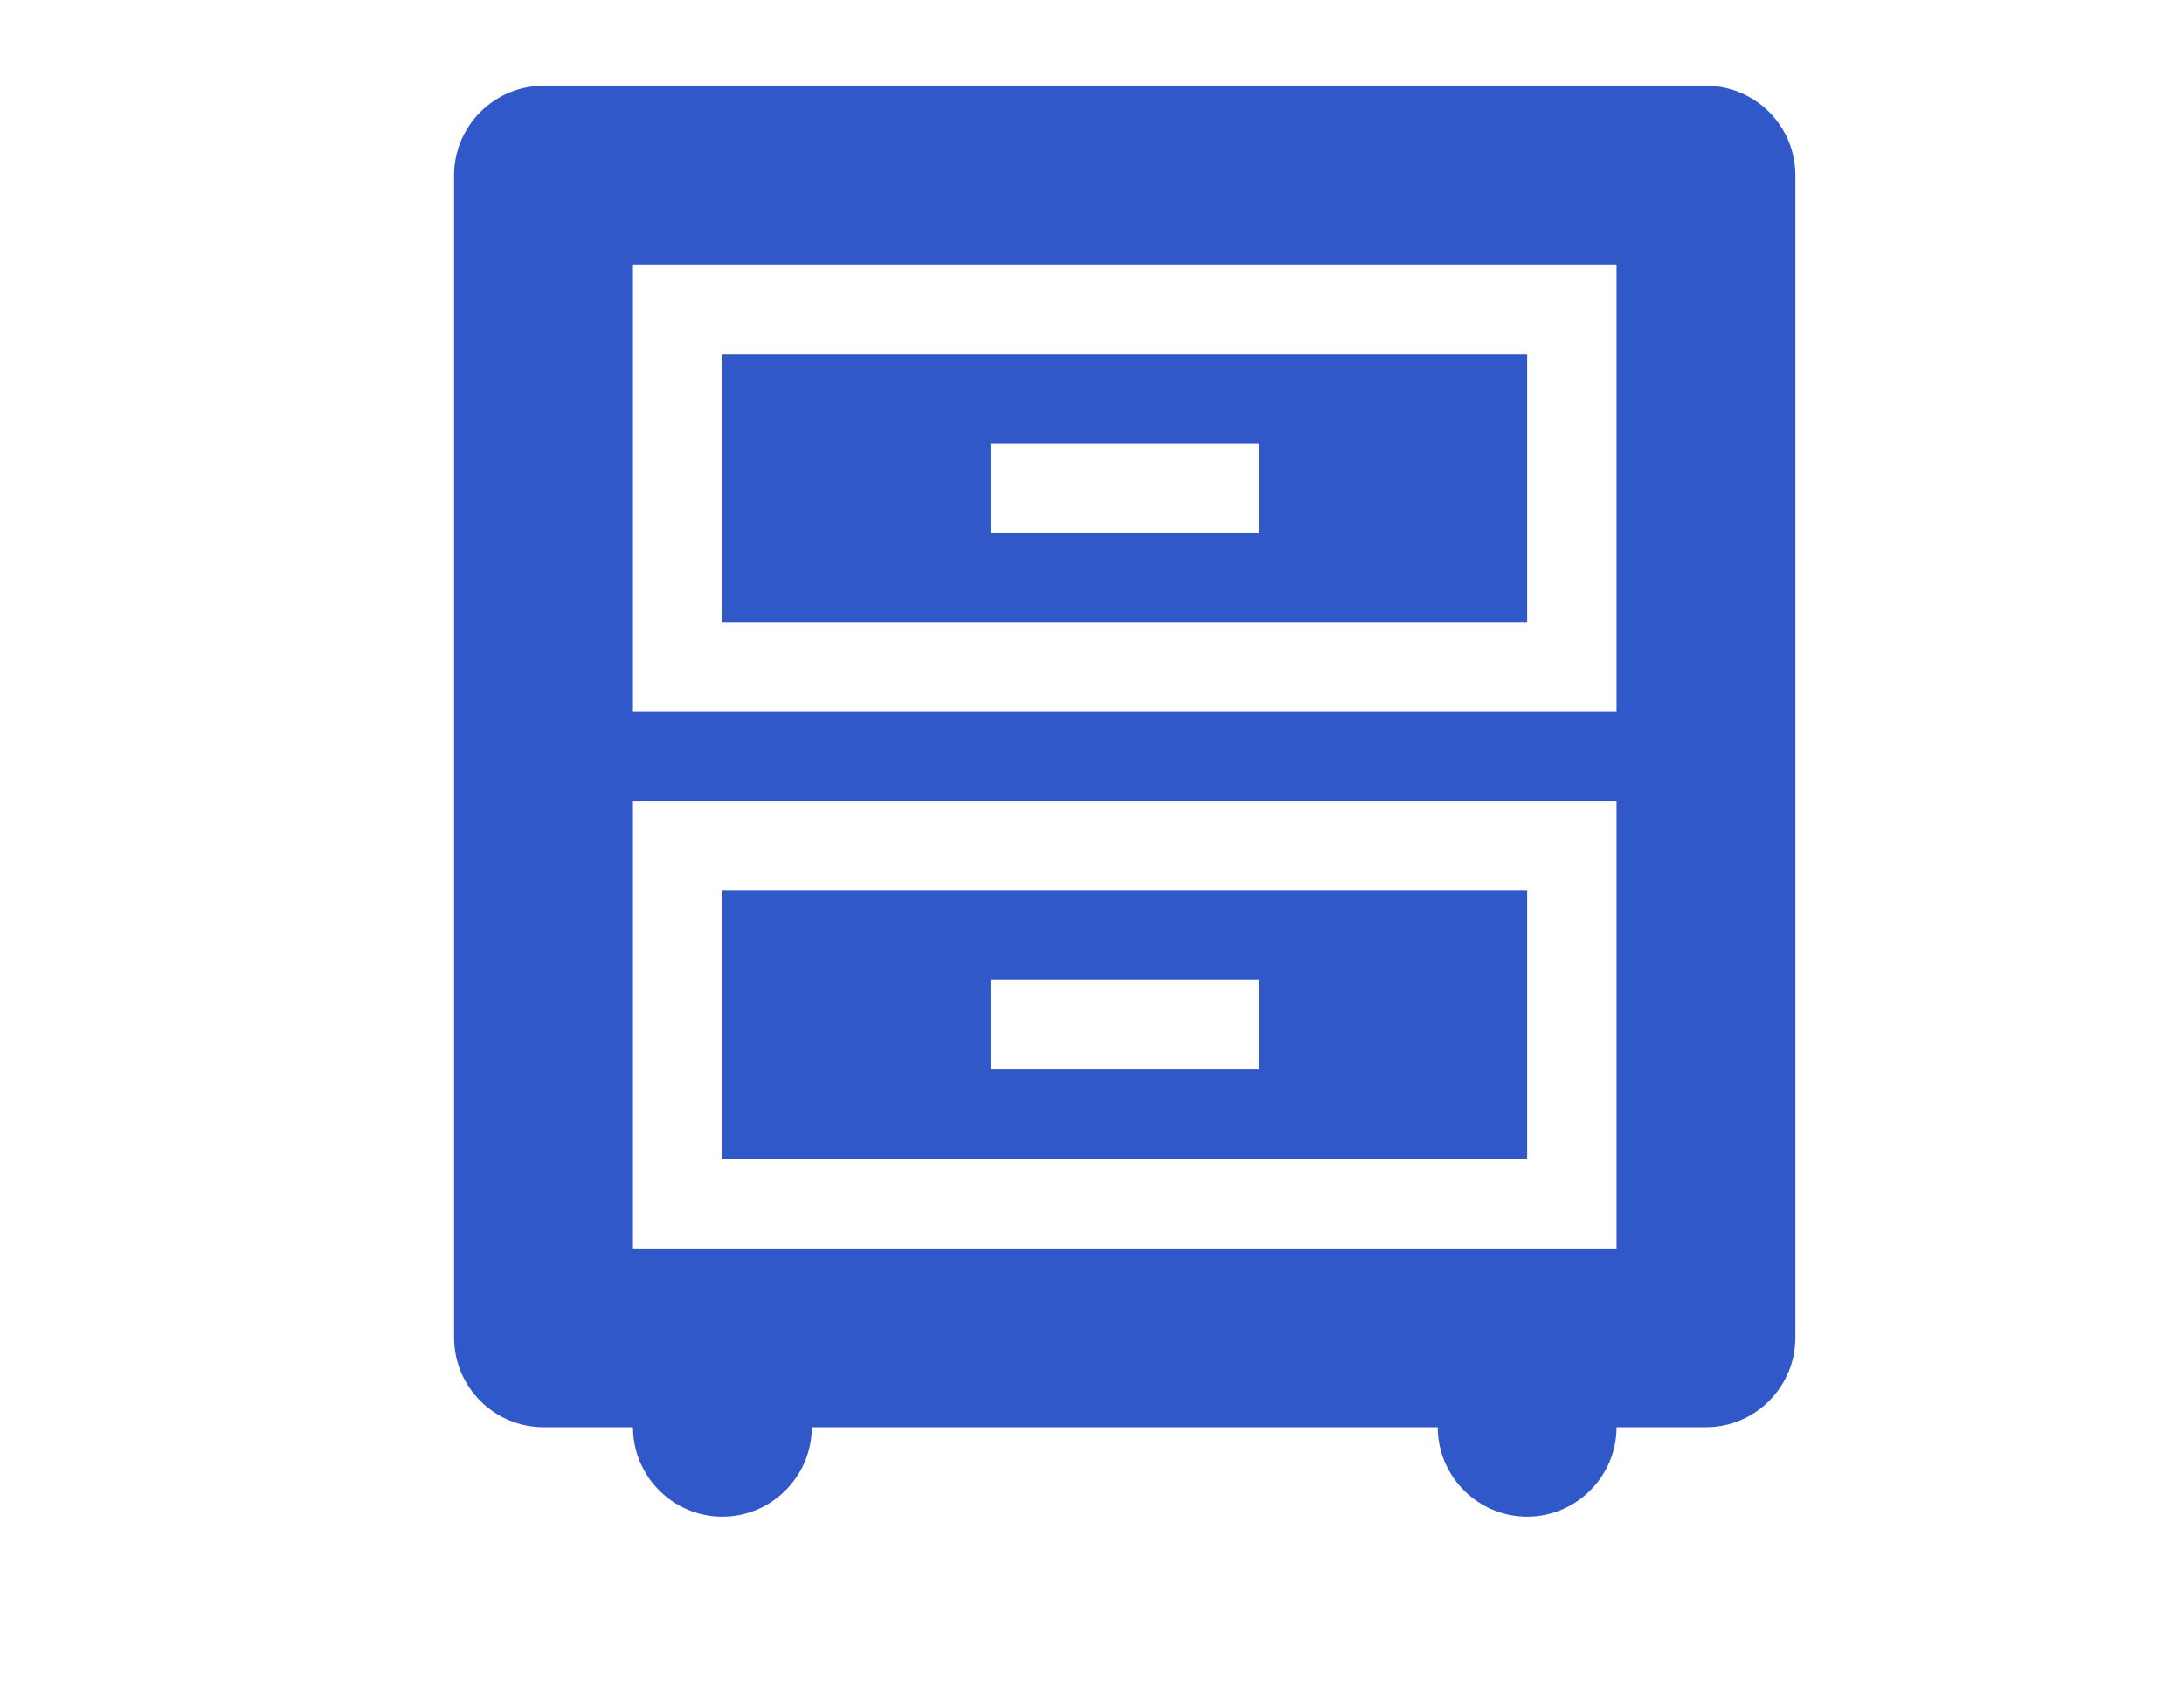
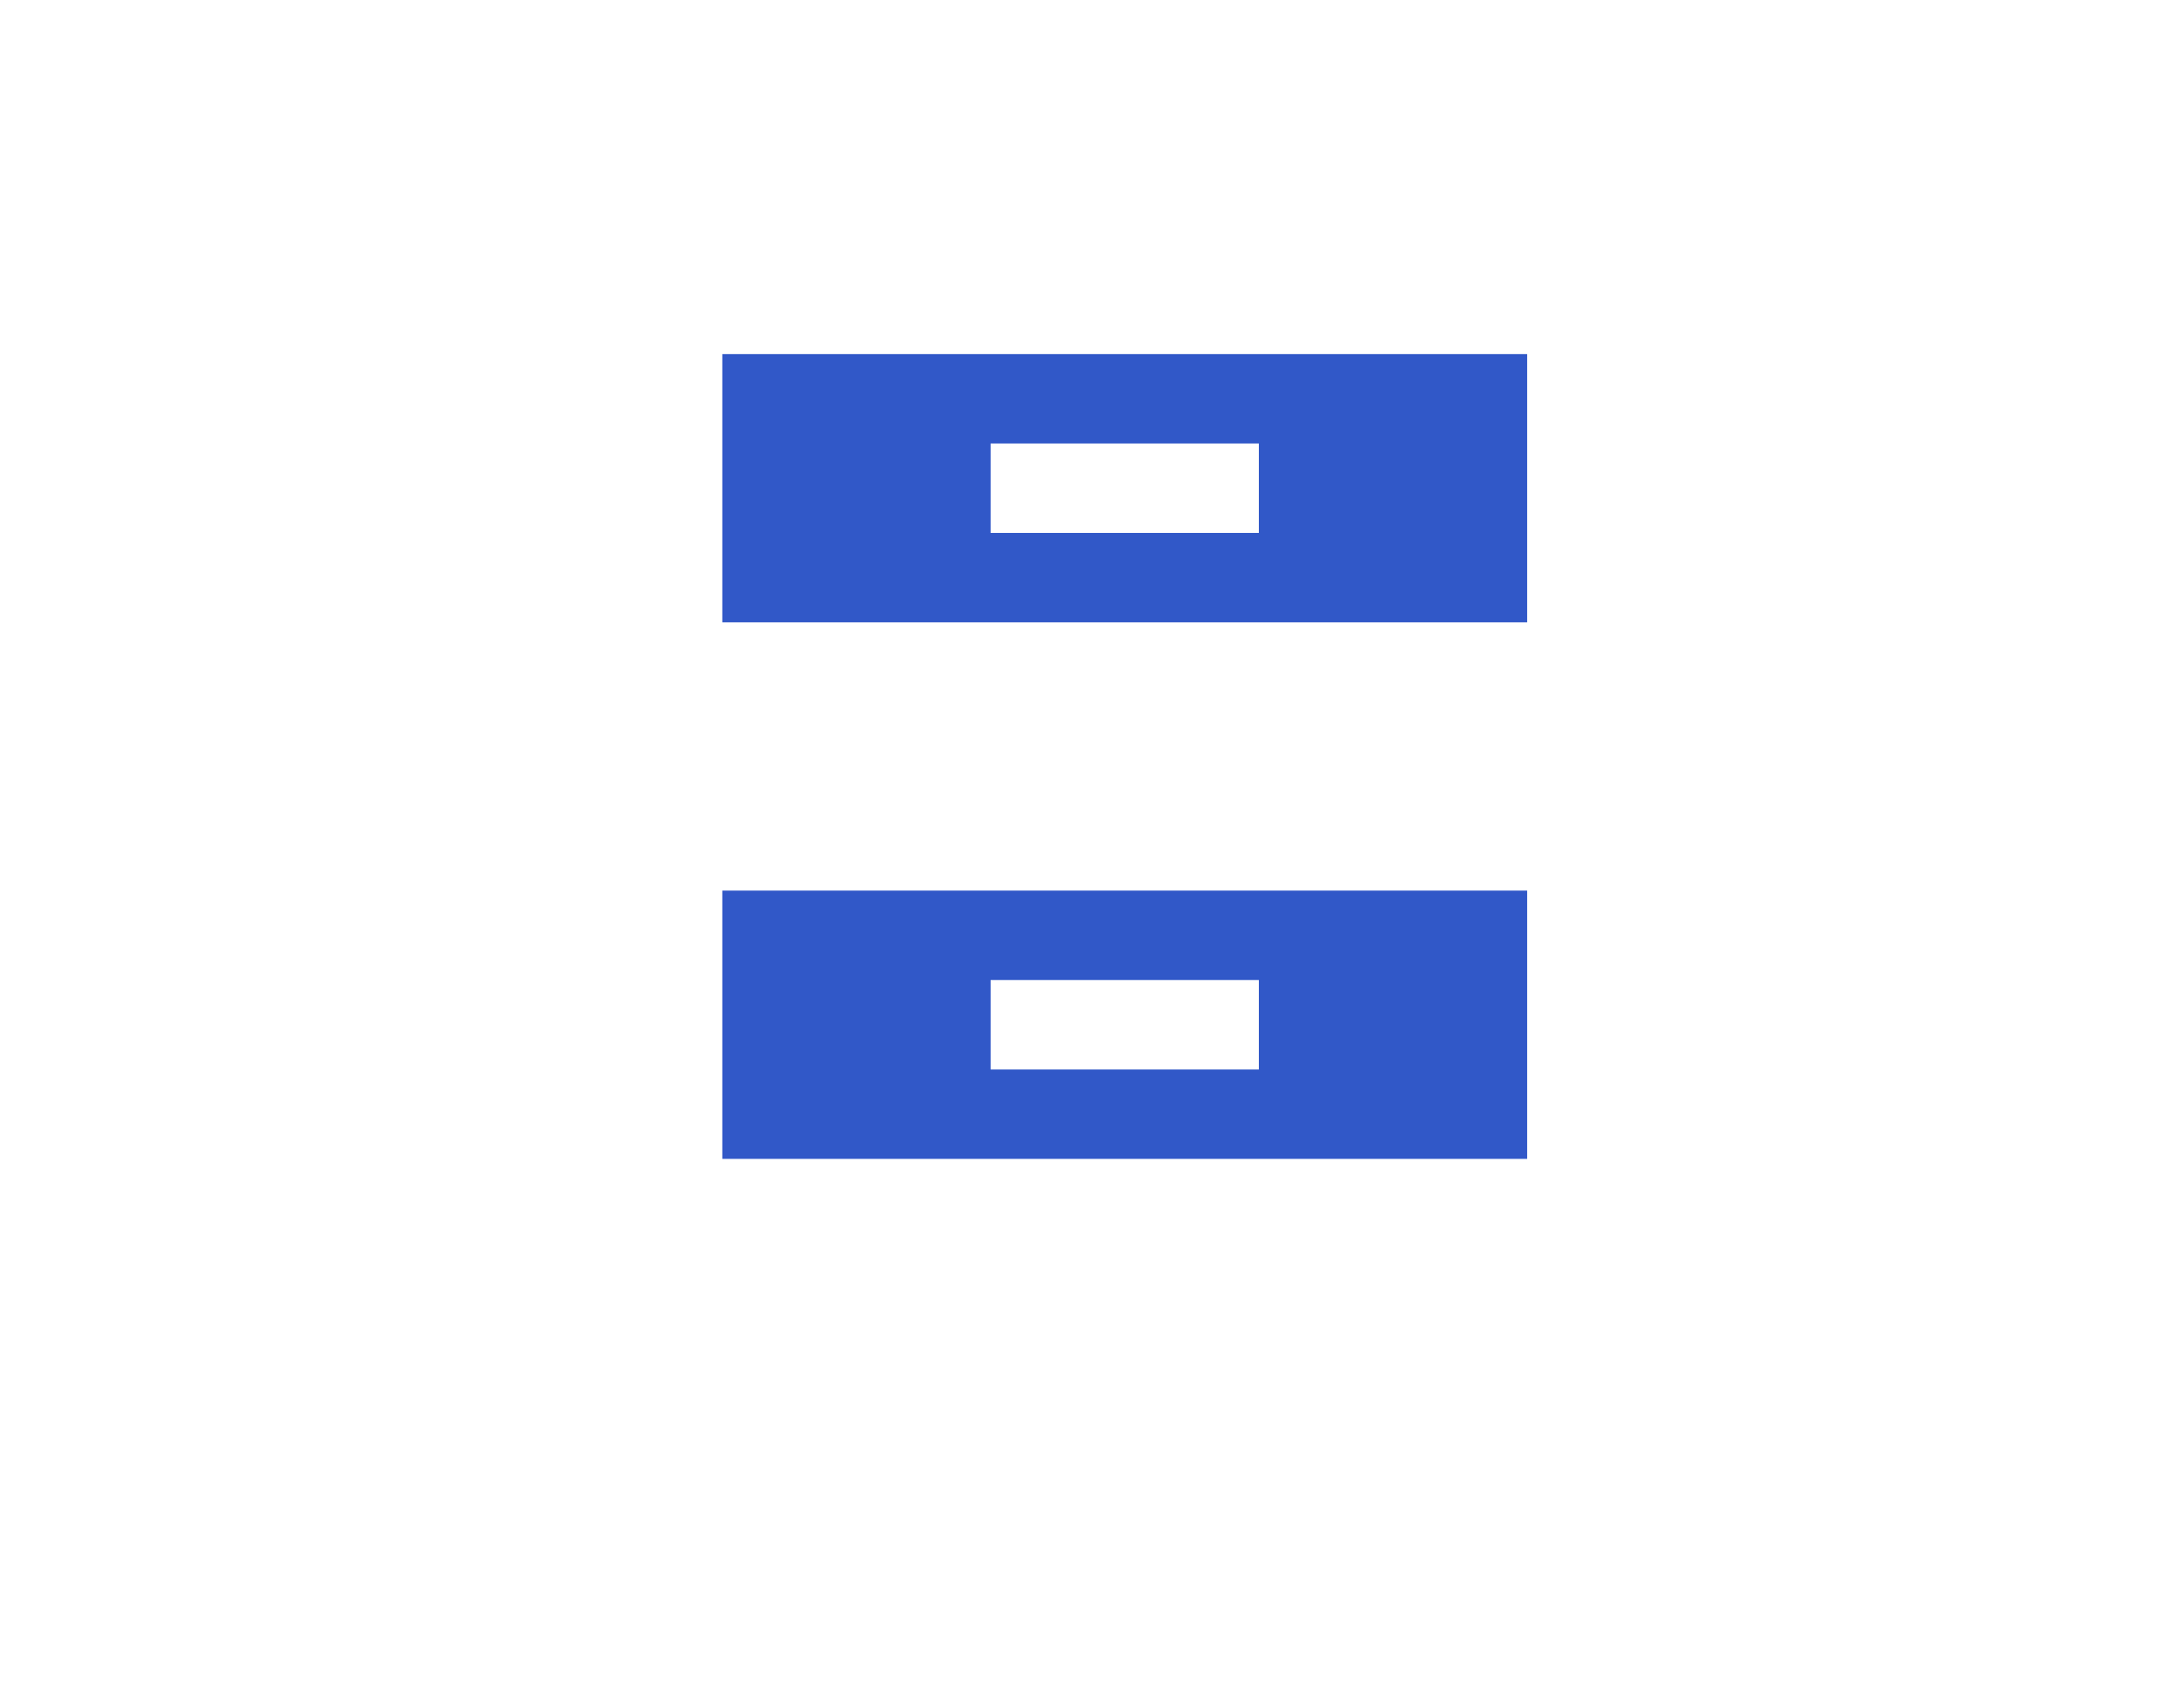
<svg xmlns="http://www.w3.org/2000/svg" version="1.1" id="レイヤー_1" x="0px" y="0px" width="61px" height="46.936px" viewBox="0 0 61 46.936" enable-background="new 0 0 61 46.936" xml:space="preserve">
  <g>
-     <path fill="#3158C8" d="M47.649,2.395H15.181c-1.373,0-2.498,1.124-2.498,2.498V37.36c0,1.375,1.125,2.498,2.498,2.498h2.498   c0,1.373,1.123,2.498,2.496,2.498c1.374,0,2.498-1.125,2.498-2.498h17.483c0,1.373,1.123,2.498,2.497,2.498   c1.373,0,2.497-1.125,2.497-2.498h2.499c1.371,0,2.496-1.123,2.496-2.498V4.893C50.146,3.518,49.021,2.395,47.649,2.395z    M45.15,34.864H17.679V22.376H45.15V34.864z M45.15,19.877H17.679V7.389H45.15V19.877z" />
    <path fill="#3158C8" d="M42.653,24.872H20.175v7.492h22.479V24.872z M35.16,29.868h-7.492V27.37h7.492V29.868z" />
    <path fill="#3158C8" d="M42.653,9.888H20.175v7.492h22.479V9.888z M35.16,14.883h-7.492v-2.498h7.492V14.883z" />
  </g>
</svg>